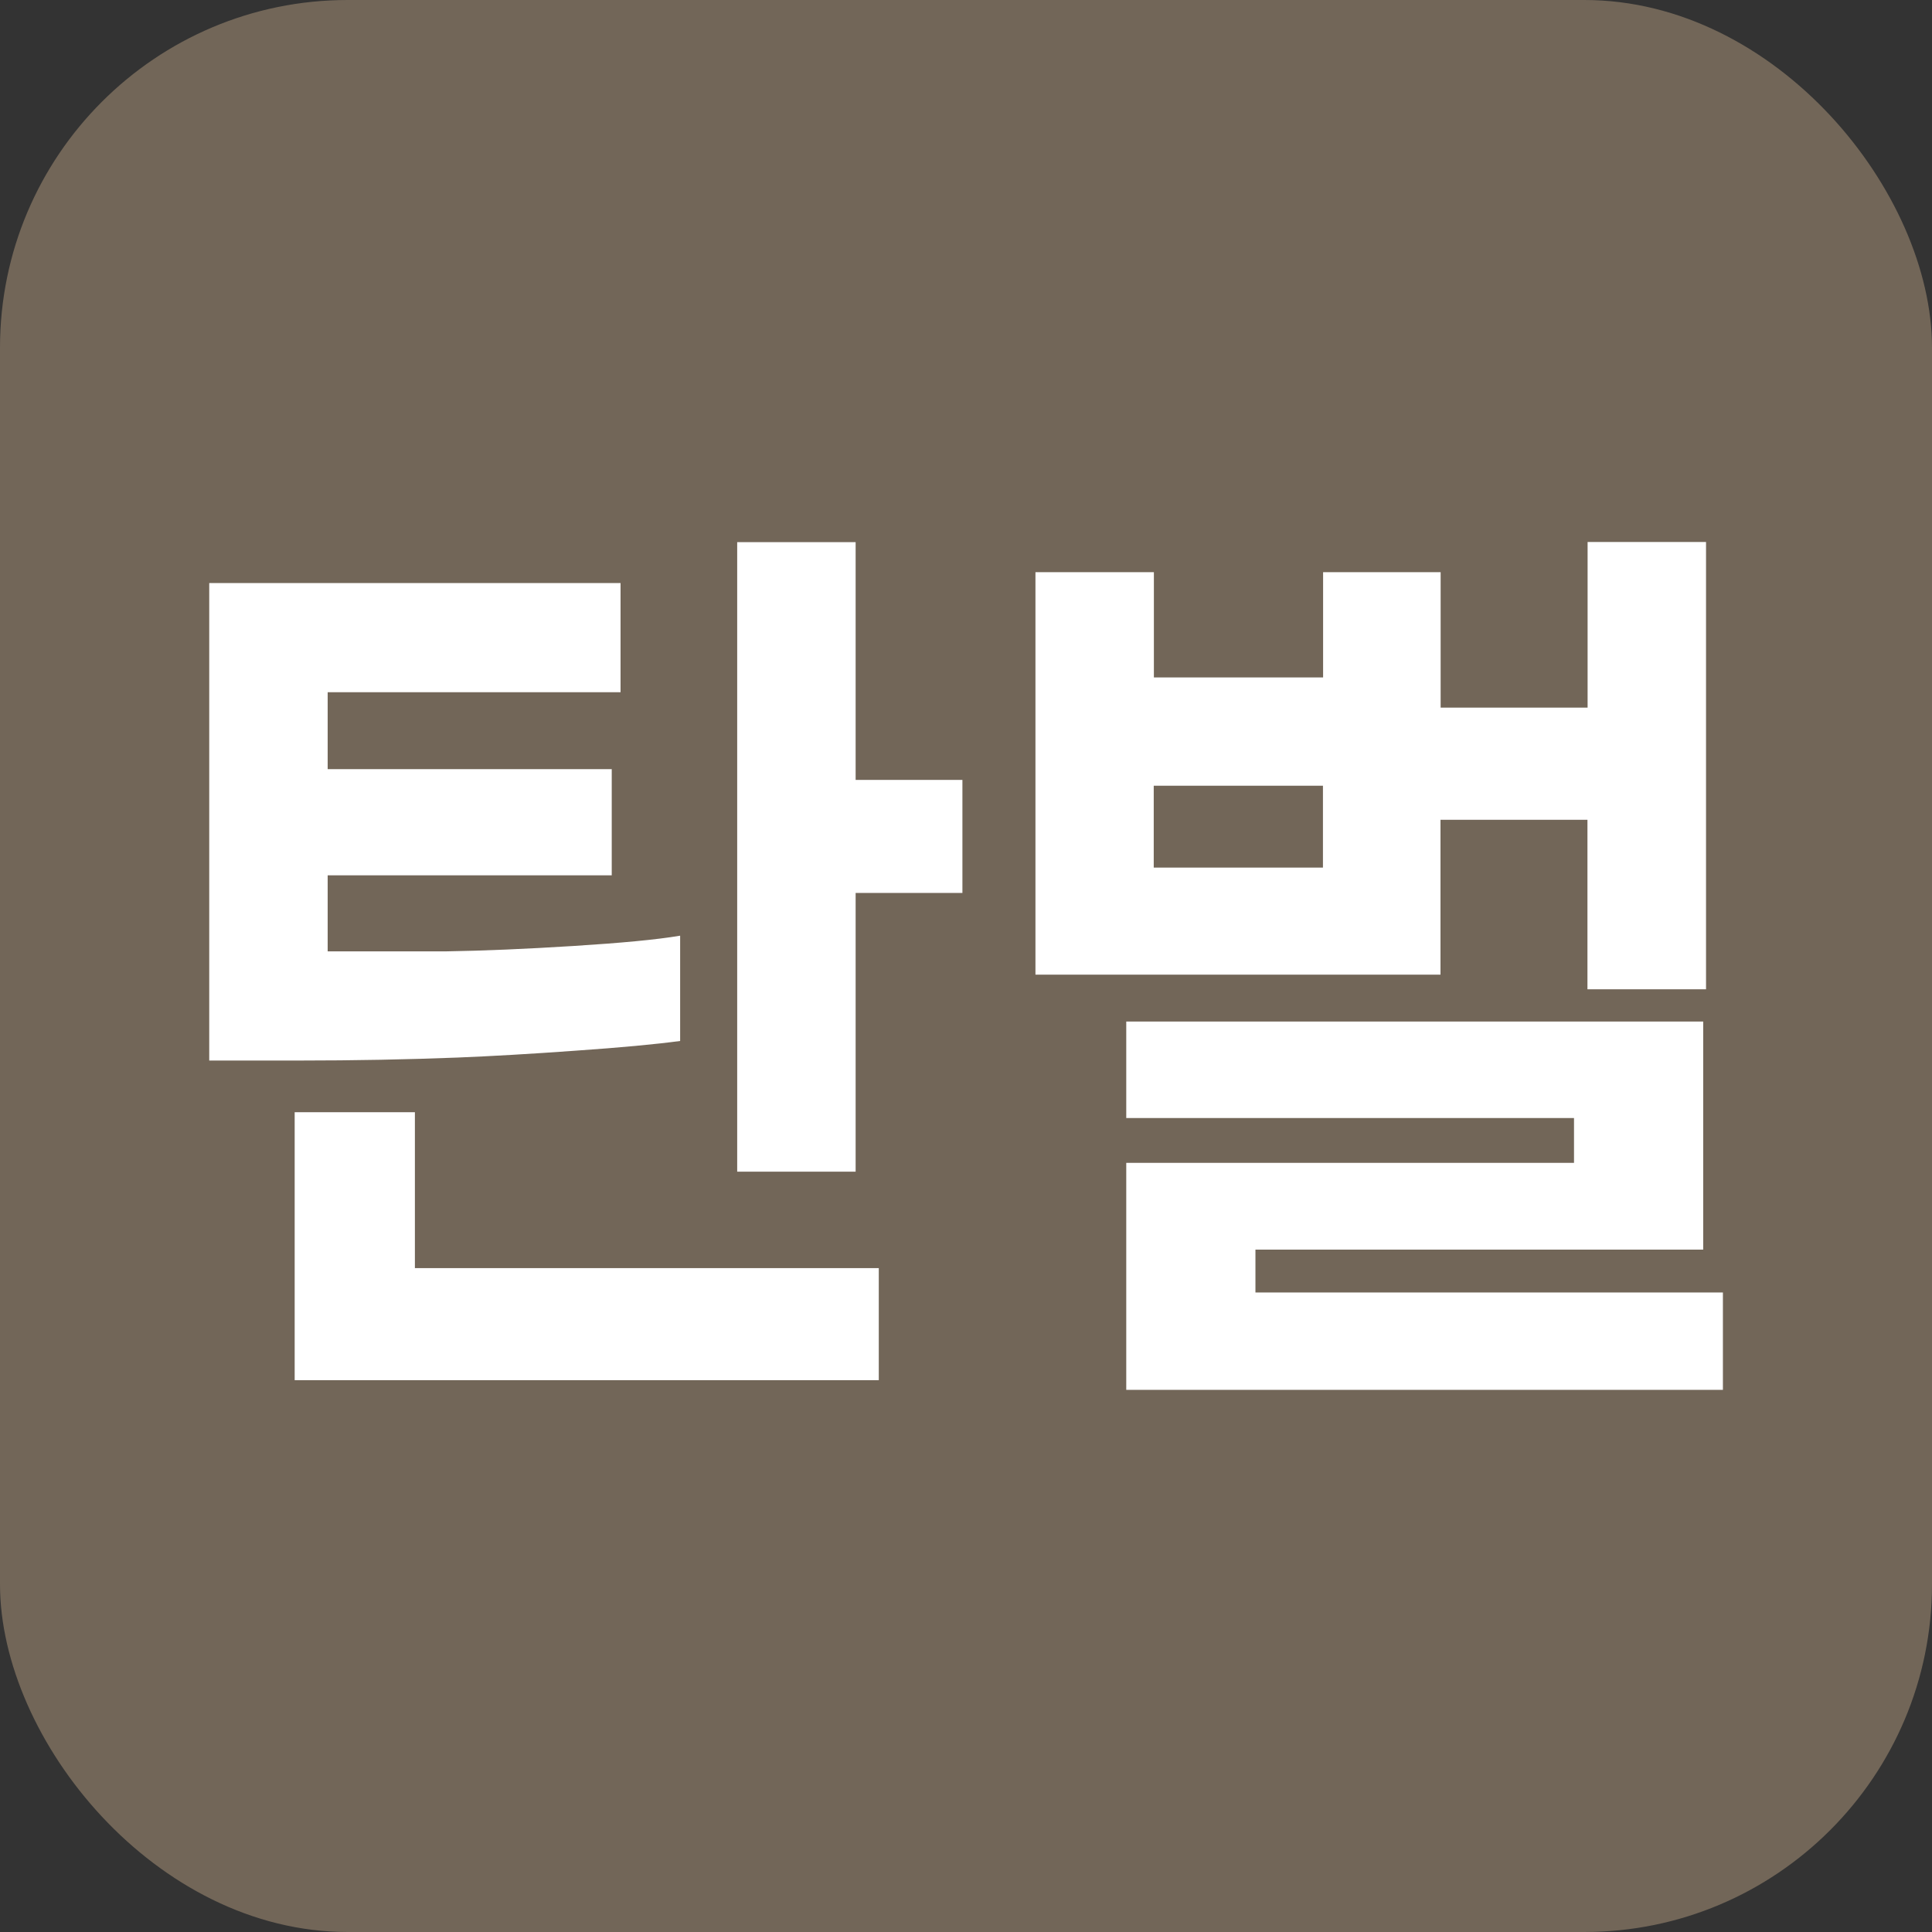
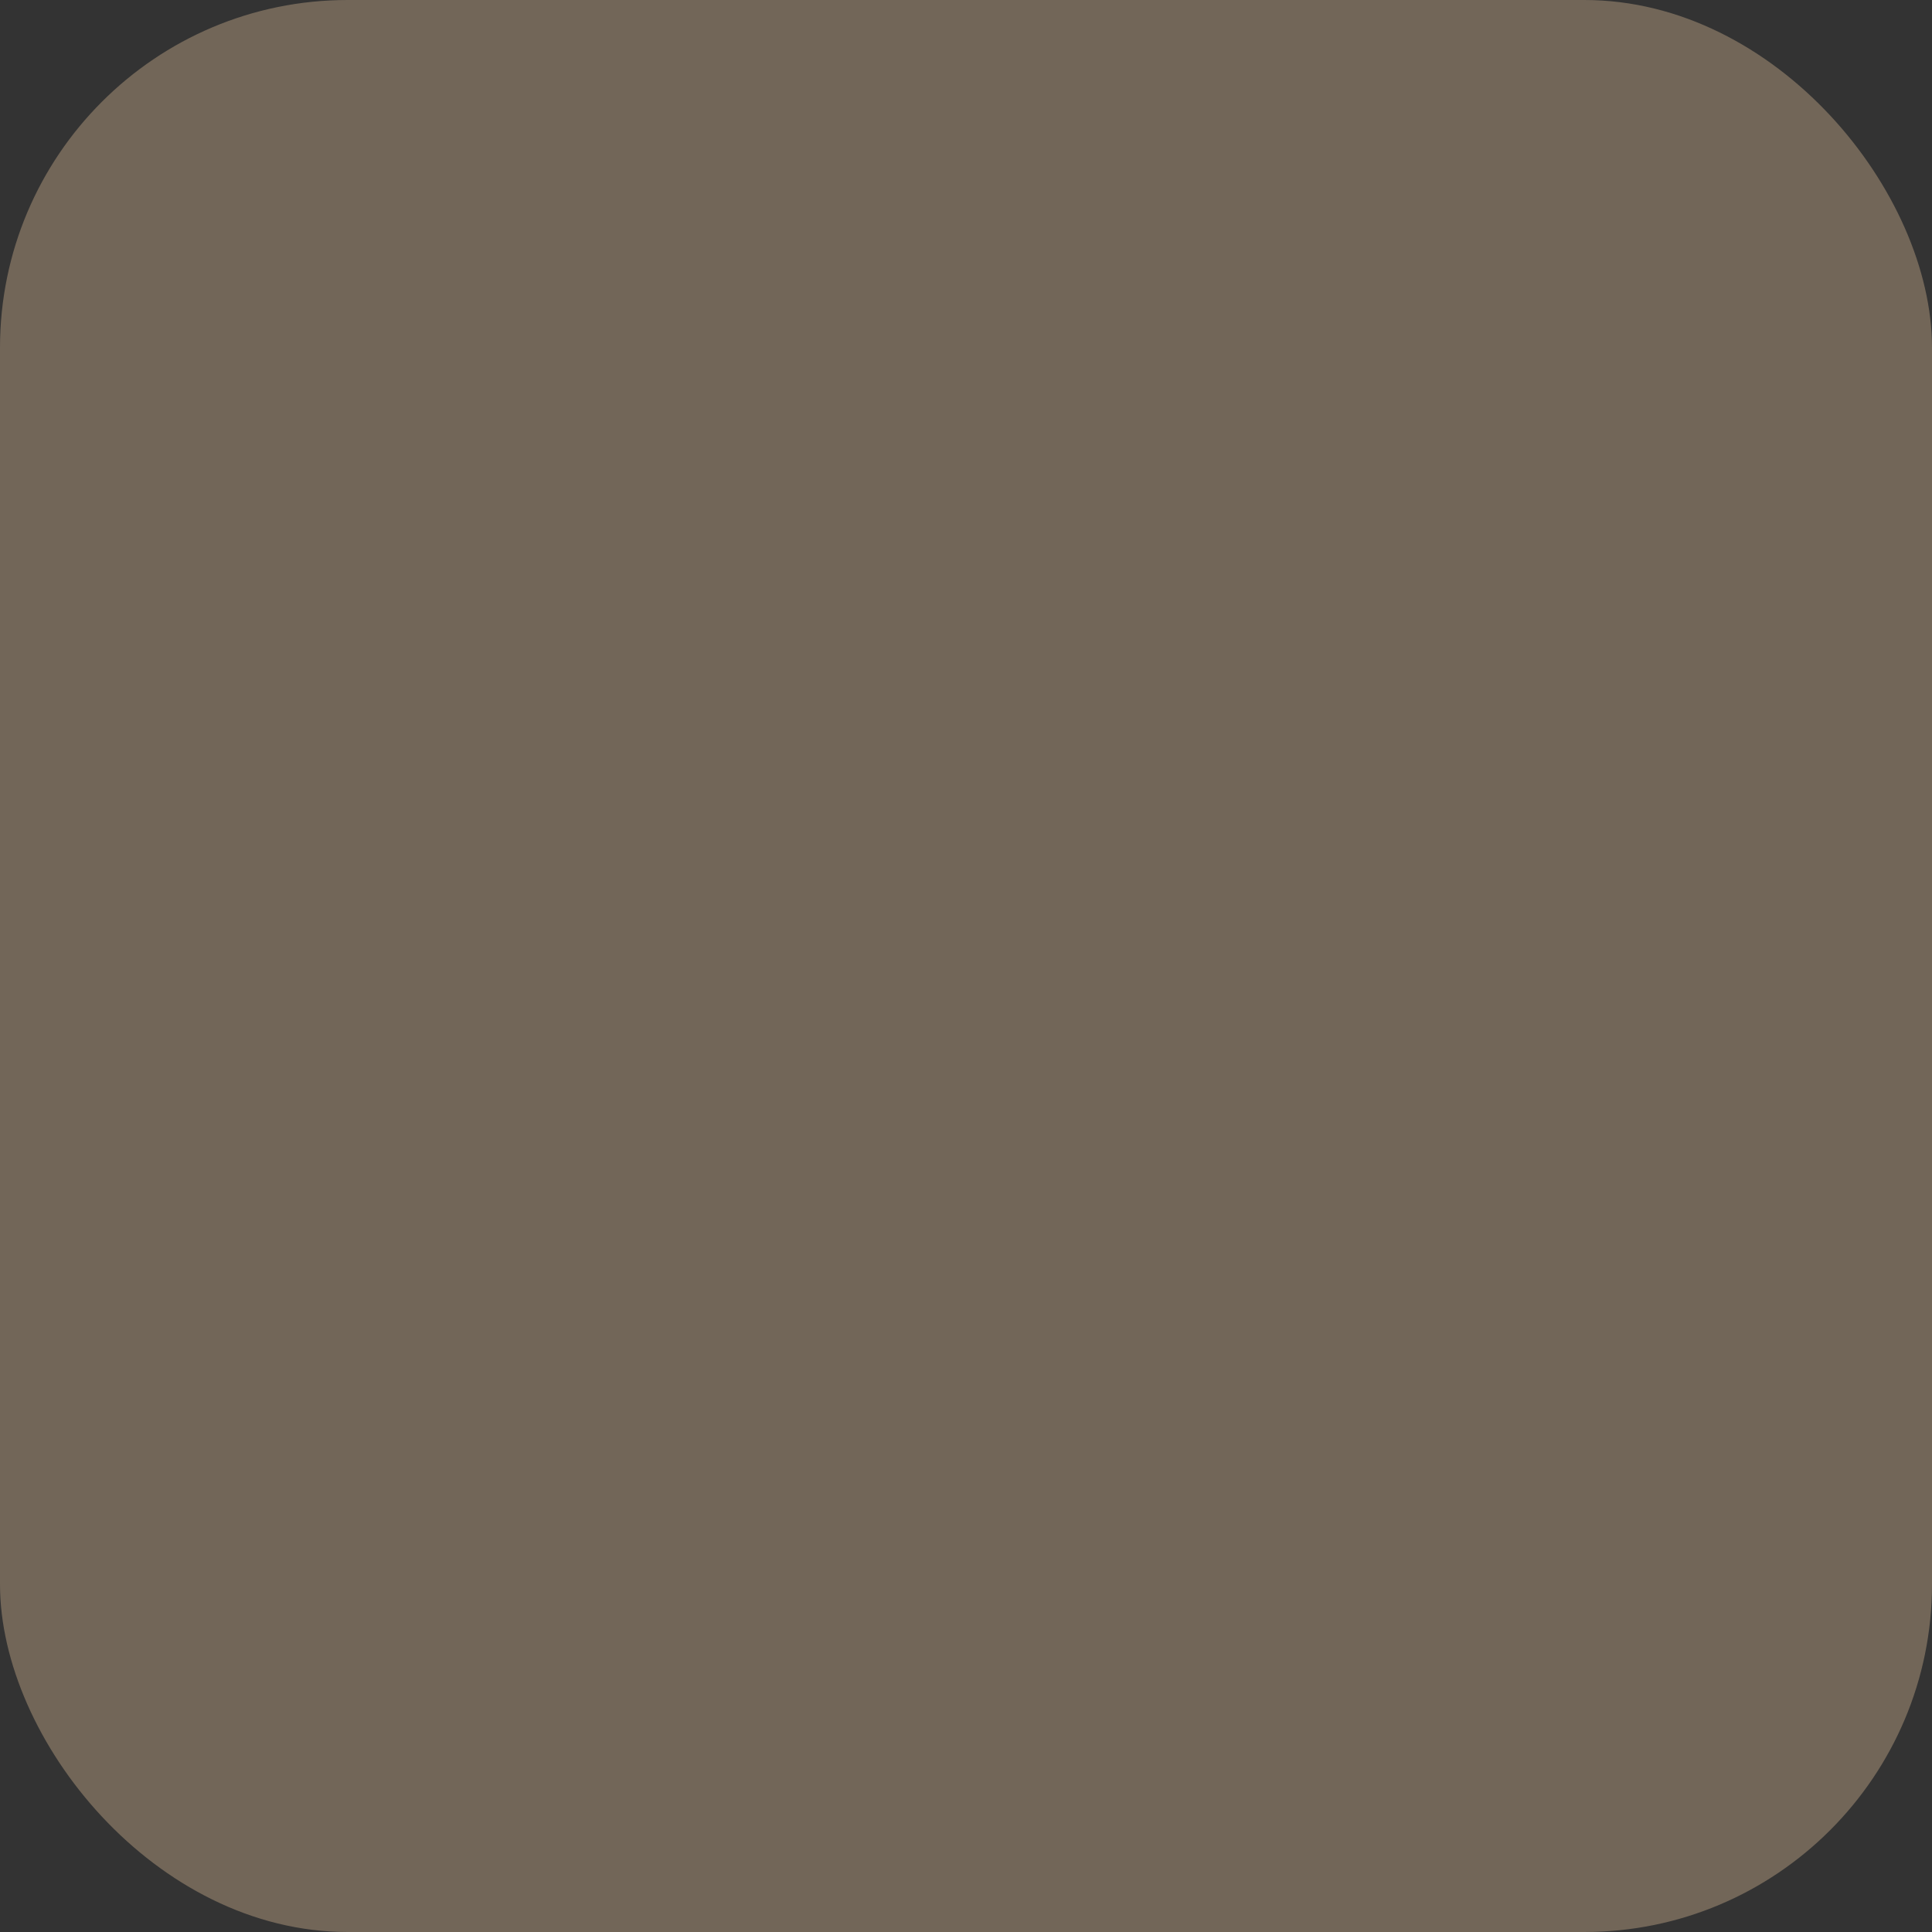
<svg xmlns="http://www.w3.org/2000/svg" id="Layer_1" data-name="Layer 1" viewBox="0 0 129.36 129.36">
  <rect x="0" y="0" width="129.36" height="129.36" fill="#333333" stroke="none" />
  <defs>
    <style>
      .cls-1 {
        fill: #726658;
      }

      .cls-2 {
        fill: #fff;
      }
    </style>
  </defs>
  <rect class="cls-1" width="129.36" height="129.36" rx="23.28" ry="23.28" />
  <g>
-     <path class="cls-2" d="M38.54,70.35c-3.04.22-5.67.37-7.9.46-3.34.13-6.88.2-10.64.2h-5.99v-31.97h27.54v7.31h-19.61v5.15h19.02v7.11h-19.02v5.09h7.93c2.5-.04,5.34-.16,8.52-.36,3.18-.2,5.56-.42,7.15-.69v7.05c-1.63.22-3.96.44-7,.65ZM19.73,92.41v-17.94h8.05v10.44h31.06v7.5H19.73ZM57.29,59.79v18.66h-7.93v-42.15h7.93v15.92h7.15v7.57h-7.15Z" />
-     <path class="cls-2" d="M106.29,66.24v-11.35h-9.84v10.37h-27.12v-26.95h7.93v7.05h11.33v-7.05h7.87v9.07h9.84v-11.09h7.93v29.95h-7.93ZM75.41,93.06v-15.2h29.98v-3h-29.98v-6.46h38.63v15.27h-29.98v2.87h31.3v6.52h-39.94ZM88.58,52.61h-11.33v5.48h11.33v-5.48Z" />
-   </g>
+     </g>
</svg>